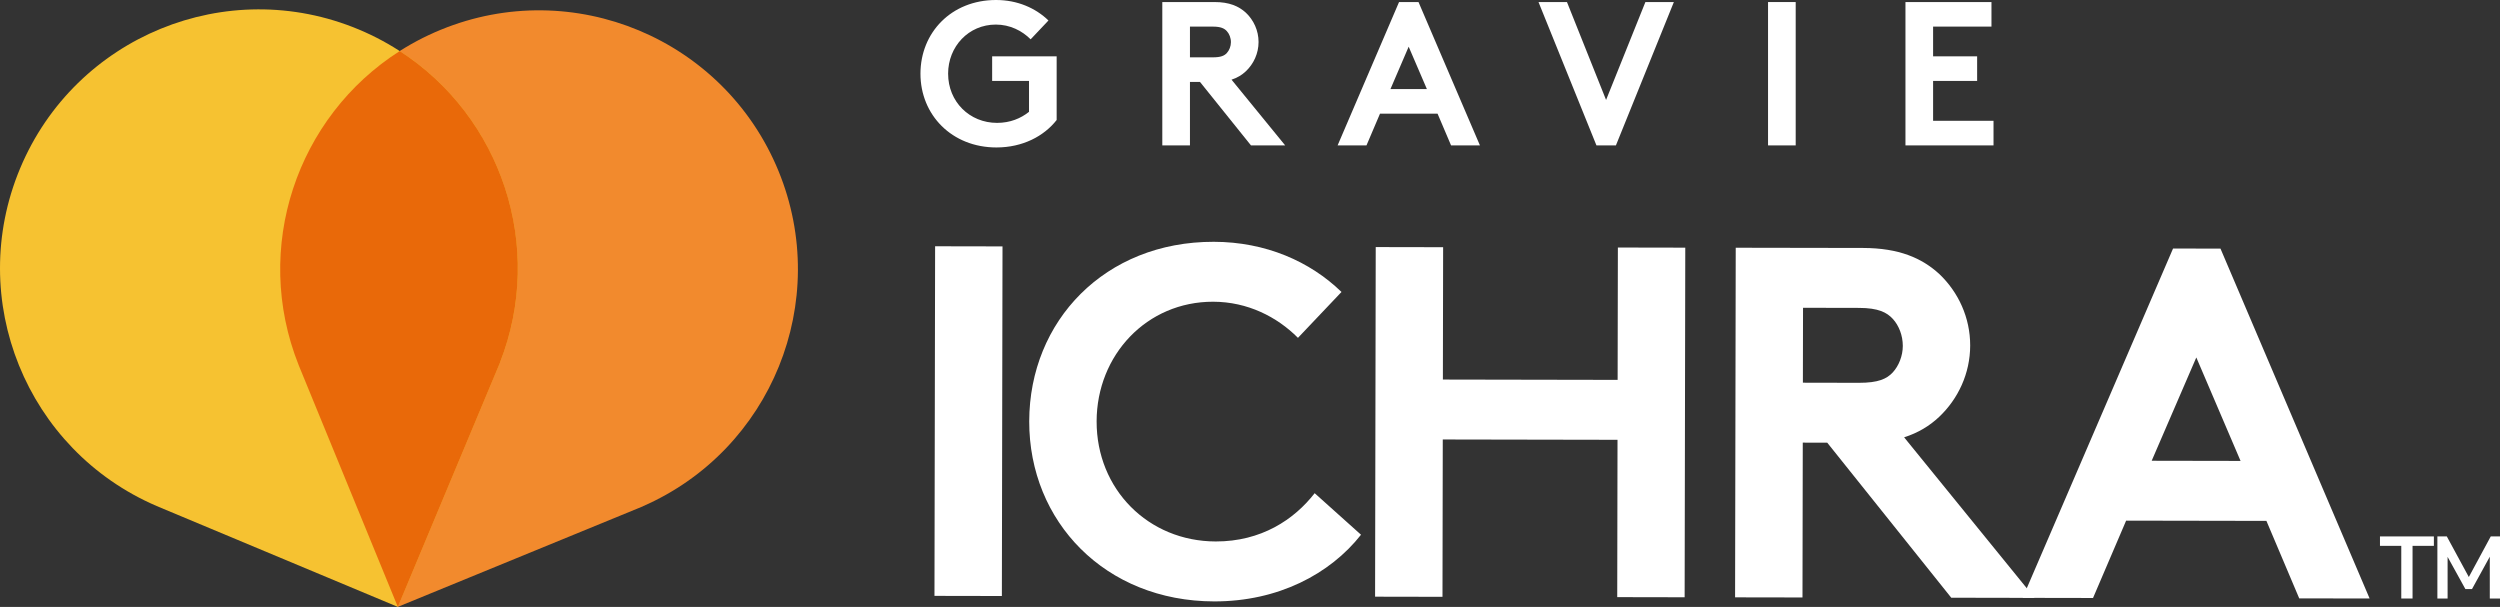
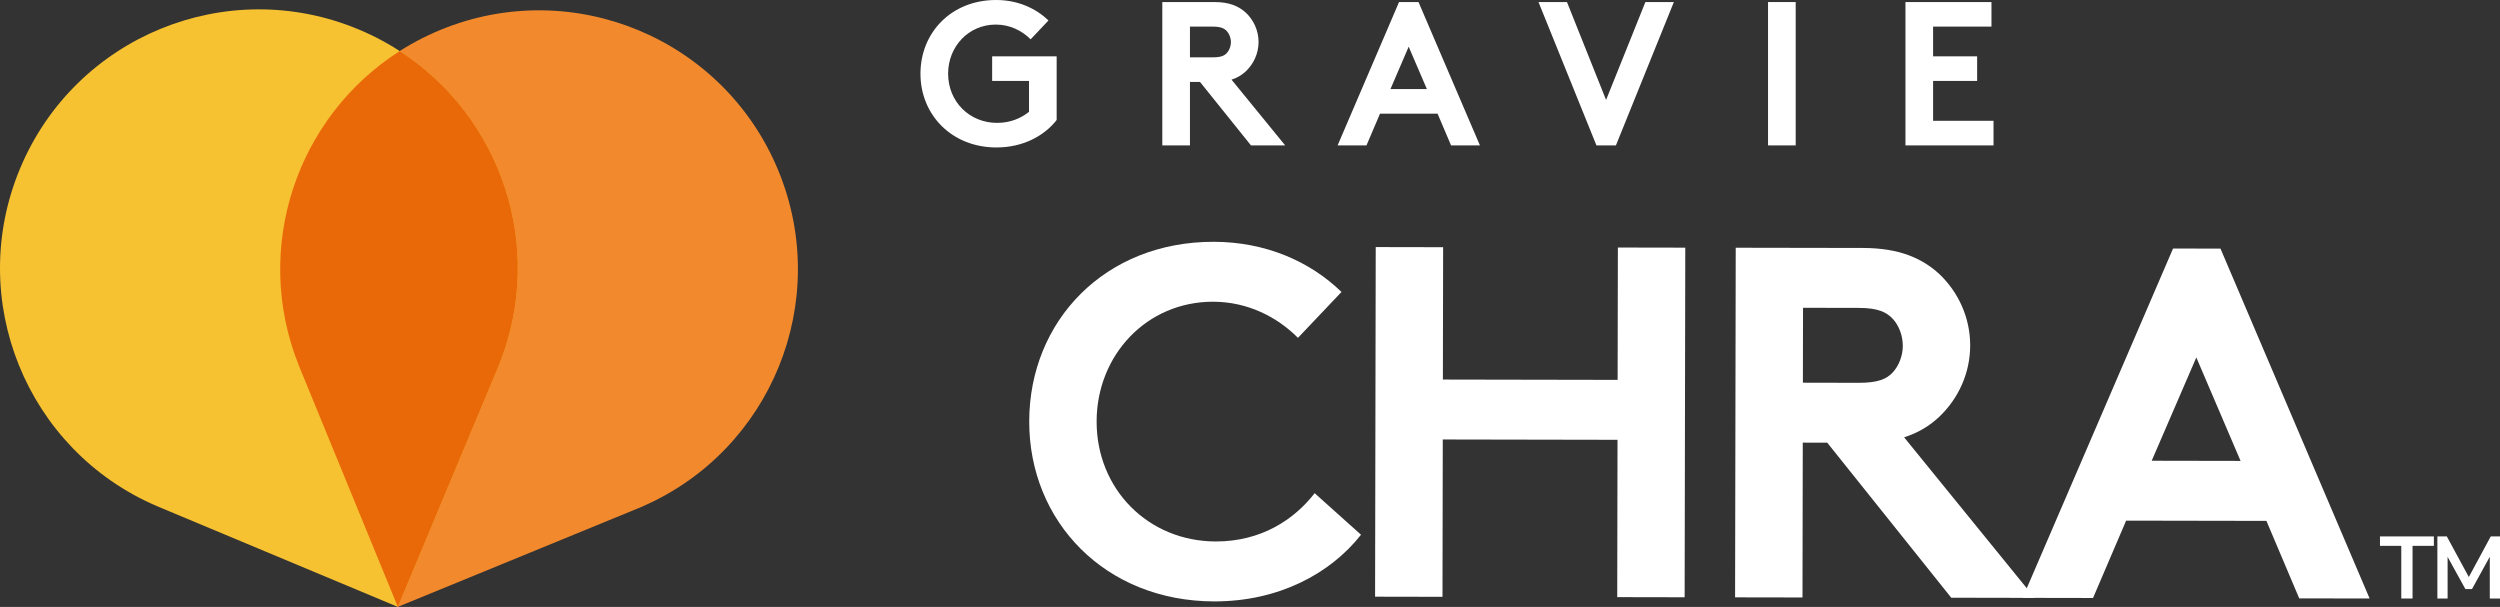
<svg xmlns="http://www.w3.org/2000/svg" id="Layer_1" data-name="Layer 1" width="214.825" height="52.151" viewBox="0 0 214.825 52.151">
  <rect x="0" y="0" width="214.825" height="52.151" fill="#333333" stroke="none" />
  <defs>
    <style>
      .cls-1 {
        fill: #fff;
      }

      .cls-2 {
        fill: #f28a2d;
      }

      .cls-2, .cls-3, .cls-4 {
        fill-rule: evenodd;
      }

      .cls-3 {
        fill: #e96909;
      }

      .cls-4 {
        fill: #f6c231;
      }
    </style>
  </defs>
  <g>
    <g>
      <path class="cls-2" d="m66.896,14.692C62.235,3.328,49.244-2.105,37.88,2.556c-11.294,4.633-16.73,17.494-12.22,28.808l-.001 0.0.085.208,8.44,20.576,20.576-8.44.485-.199-.002-.006c11.034-4.827,16.248-17.61,11.653-28.812Z" />
      <path class="cls-4" d="m30.827,2.532C19.495-2.207,6.467,3.137,1.728,14.469c-4.71,11.262.54,24.201,11.73,29.011l-0.0.001.207.087,20.518,8.581,8.581-20.518.202-.484-.006-.002c4.389-11.216-.963-23.941-12.133-28.613Z" />
      <path class="cls-3" d="m34.187,52.151l8.581-20.518.202-.484-.006-.002c3.899-9.963.111-21.118-8.614-26.76-8.845,5.634-12.699,16.918-8.688,26.979l-.001 0.0.085.208,8.44,20.576Z" />
    </g>
    <g>
      <path class="cls-1" d="m81.472,6.335c0,2.394,1.83,4.224,4.206,4.224,1.126,0,2.042-.387,2.745-.95v-2.657h-3.168v-2.112h5.543v5.473c-1.091,1.39-2.921,2.358-5.174,2.358-3.836,0-6.529-2.798-6.529-6.336,0-3.537,2.657-6.335,6.494-6.335,1.83,0,3.396.686,4.505,1.76l-1.531,1.619c-.739-.739-1.777-1.267-2.991-1.267-2.341,0-4.101,1.883-4.101,4.224Z" />
      <path class="cls-1" d="m102.253,7.039v5.455h-2.376V.176h4.488c1.267,0,2.076.352,2.692.915.669.633,1.091,1.531,1.091,2.516,0,.986-.422,1.883-1.091,2.517-.334.317-.739.563-1.232.722l4.611,5.649h-2.939l-4.382-5.455h-.862Zm1.971-2.112c.687,0,.986-.141,1.197-.37.211-.229.352-.581.352-.933,0-.369-.141-.721-.352-.95-.211-.229-.51-.387-1.197-.387h-1.971v2.64h1.971Z" />
      <path class="cls-1" d="m114.94,12.495L120.22.176h1.672l5.279,12.319h-2.481l-1.161-2.728h-4.945l-1.162,2.728h-2.481Zm4.54-4.84h3.133l-1.566-3.642-1.566,3.642Z" />
      <path class="cls-1" d="m132.203.176h2.446l3.361,8.412,3.379-8.412h2.446l-4.98,12.319h-1.672L132.203.176Z" />
      <path class="cls-1" d="m151.928.176h2.376v12.319h-2.376V.176Z" />
      <path class="cls-1" d="m166.111,2.288v2.552h3.784v2.112h-3.784v3.431h5.192v2.112h-7.567V.176h7.391v2.111h-5.016Z" />
    </g>
    <g>
-       <path class="cls-1" d="m80.354,21.162l5.792.011-.055,30.042-5.792-.011.055-30.042Z" />
      <path class="cls-1" d="m94.233,36.209c-.011,5.837,4.443,10.308,10.234,10.319,3.904.007,6.74-1.876,8.502-4.148l3.983,3.57c-2.666,3.386-7.132,5.738-12.623,5.729-9.353-.017-15.904-6.854-15.888-15.48.016-8.626,6.505-15.439,15.858-15.421,4.462.007,8.277,1.688,10.975,4.311l-3.74,3.942c-1.799-1.805-4.326-3.098-7.287-3.104-5.706-.01-10.004,4.575-10.015,10.283Z" />
      <path class="cls-1" d="m138.993,37.792l-15.016-.028-.024,13.52-5.792-.011.055-30.042,5.792.011-.021,11.373,15.016.028.021-11.373,5.792.011-.055,30.042-5.792-.011.024-13.52Z" />
      <path class="cls-1" d="m154.912,38.036l-.024,13.304-5.792-.01.055-30.042,10.94.019c3.088.006,5.06.868,6.559,2.244,1.627,1.547,2.652,3.738,2.648,6.141-.004,2.404-1.038,4.59-2.67,6.133-.816.771-1.805,1.369-3.007,1.754l11.215,13.797-7.165-.014-10.657-13.323-2.103-.004Zm4.815-5.141c1.673.003,2.403-.338,2.919-.895.515-.558.861-1.416.862-2.274.002-.901-.34-1.759-.854-2.319-.513-.559-1.242-.946-2.915-.949l-4.805-.01-.012,6.437,4.805.01Z" />
-       <path class="cls-1" d="m173.804,51.375l12.926-30.019,4.076.007,12.815,30.066-6.049-.011-2.819-6.658-12.055-.022-2.844,6.647-6.049-.011Zm11.09-11.782l7.637.014-3.802-8.891-3.835,8.878Z" />
+       <path class="cls-1" d="m173.804,51.375l12.926-30.019,4.076.007,12.815,30.066-6.049-.011-2.819-6.658-12.055-.022-2.844,6.647-6.049-.011m11.09-11.782l7.637.014-3.802-8.891-3.835,8.878Z" />
    </g>
  </g>
  <g>
    <path class="cls-1" d="m206.342,51.43v-4.525h-1.831v-.81h4.632v.81h-1.833v4.525h-.968Z" />
    <path class="cls-1" d="m209.444,51.43v-5.335h.811l1.891,3.489,1.884-3.489h.796v5.335h-.878v-3.594l-1.53,2.785h-.566l-1.53-2.77v3.579h-.878Z" />
  </g>
</svg>